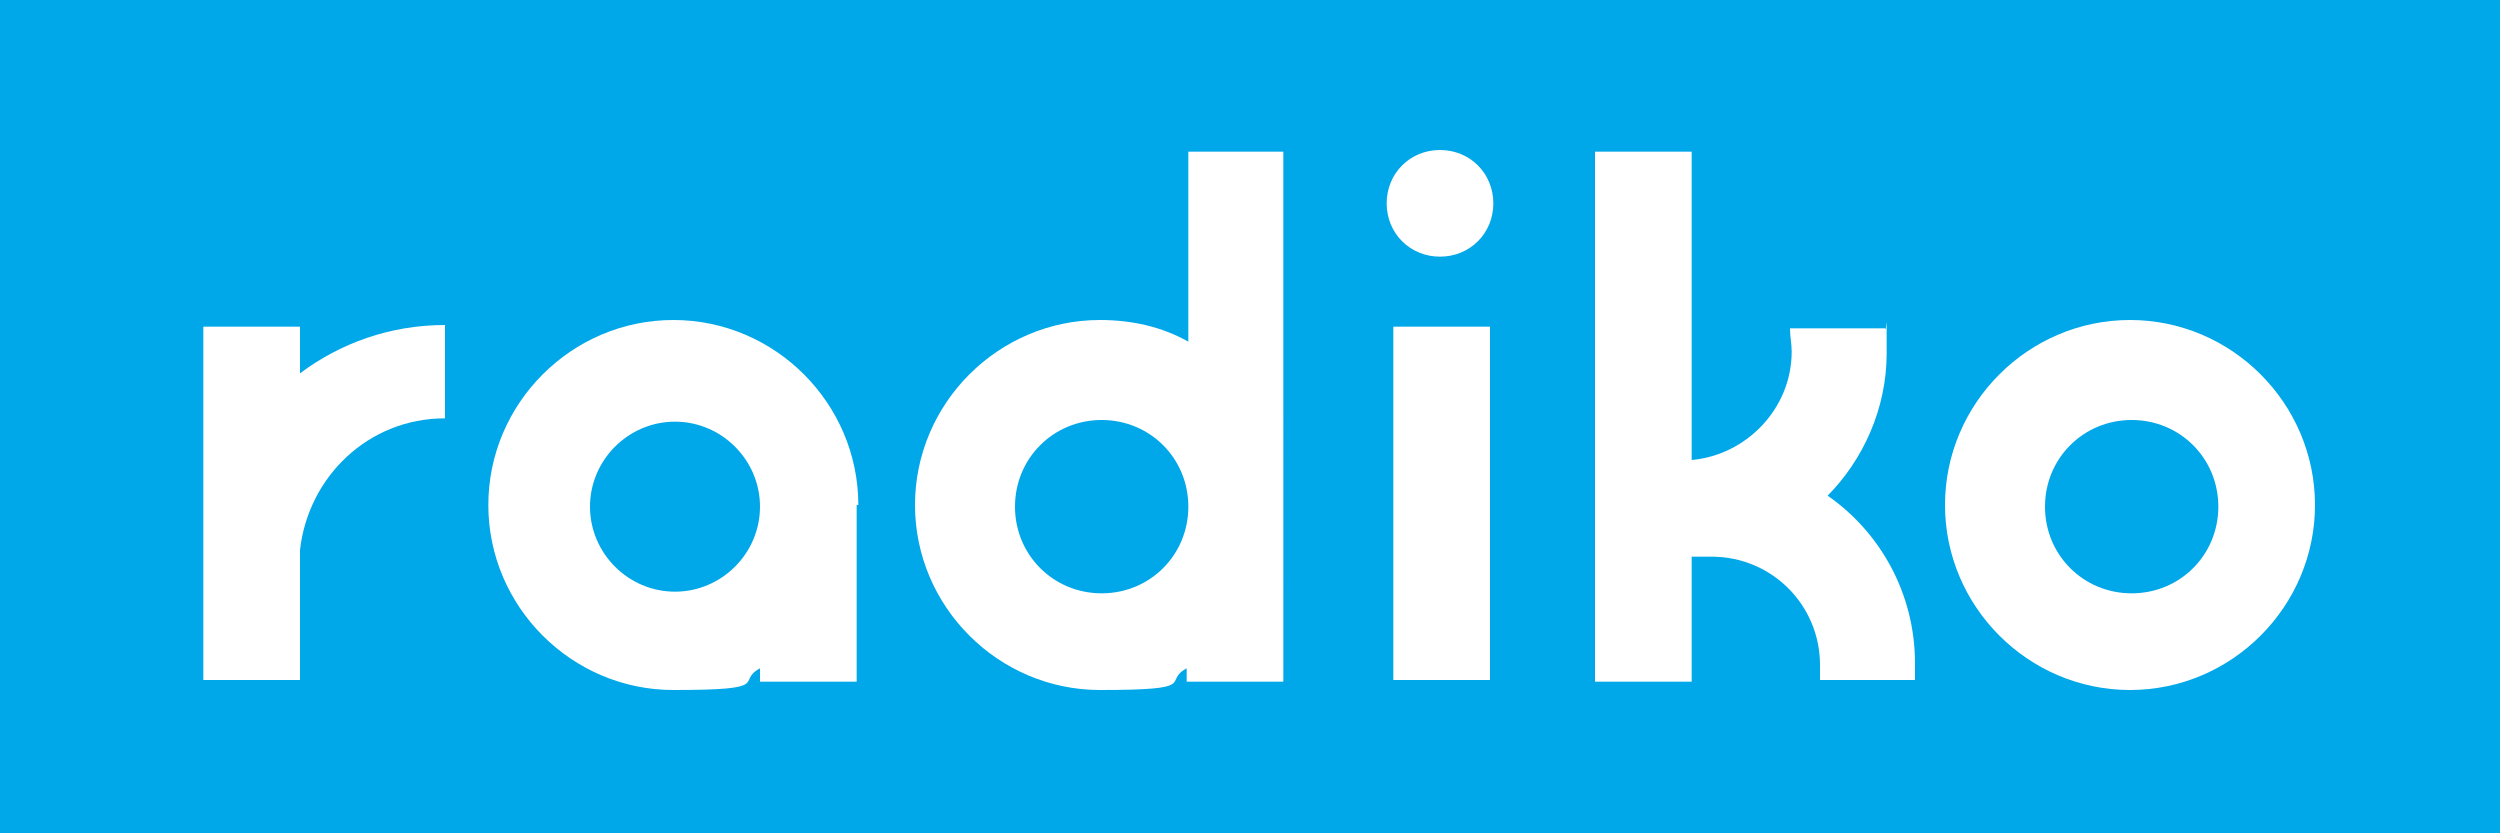
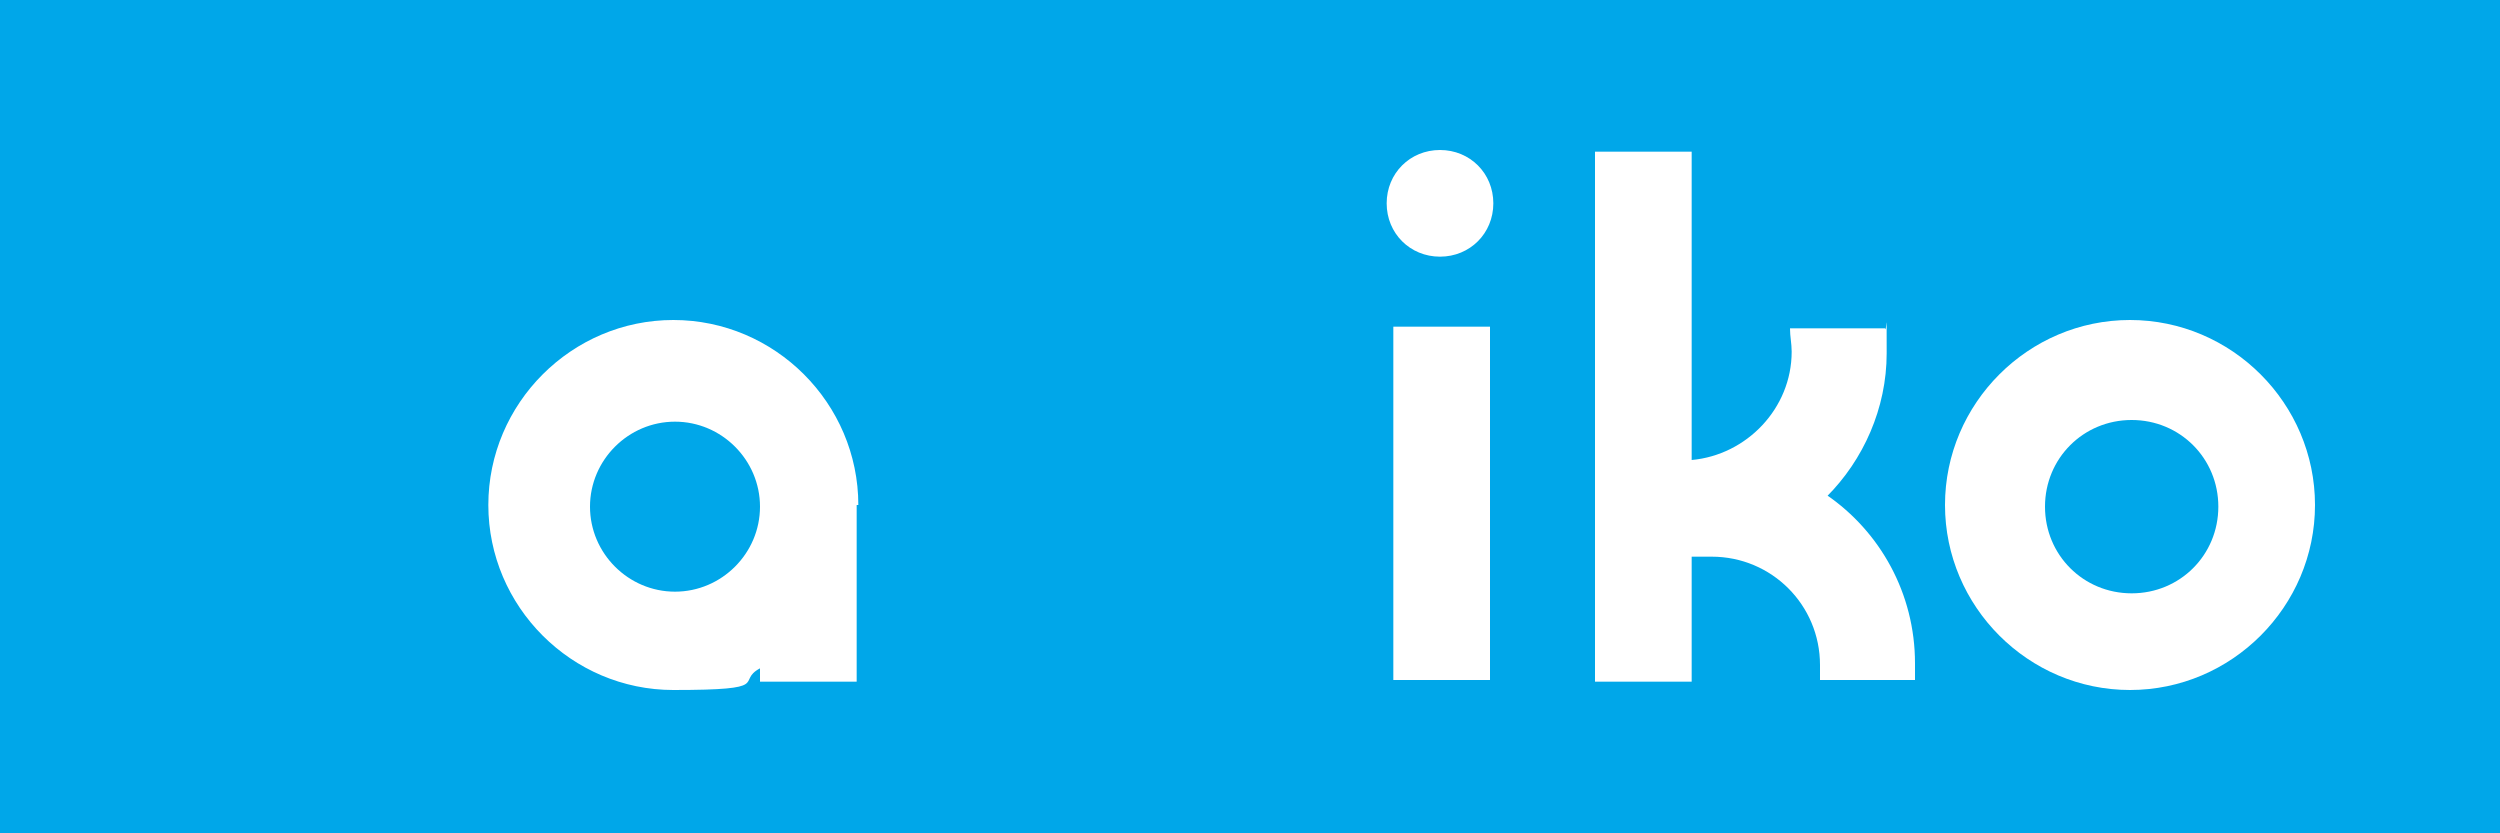
<svg xmlns="http://www.w3.org/2000/svg" viewBox="0 0 150 50">
  <defs>
    <style>.st0 { fill: #00a7e9; } .st1 { fill: #fff; }</style>
  </defs>
  <rect class="st0" width="150" height="50" />
  <rect class="st1" x="83.6" y="19.6" width="5.8" height="21.2" />
  <path class="st1" d="M127.8,19.2c-6.1,0-11.1,5-11.1,11.1s5,11.1,11.1,11.1,11.1-5,11.1-11.1-5-11.1-11.1-11.1ZM127.9,35.6c-2.9,0-5.2-2.3-5.2-5.2s2.3-5.2,5.2-5.2,5.2,2.3,5.2,5.2-2.3,5.2-5.2,5.2Z" />
-   <path class="st1" d="M18,22.5v-2.9h-5.8v21.2h5.8v-7.8c.5-4.4,4.1-7.9,8.7-7.9v-5.6c-3.3,0-6.3,1.1-8.7,2.9h0Z" />
  <path class="st1" d="M89.6,12.2c0,1.8-1.4,3.2-3.2,3.2s-3.2-1.4-3.2-3.2,1.4-3.2,3.2-3.2,3.2,1.4,3.2,3.2Z" />
  <path class="st1" d="M51.5,30.3c0-6.1-5-11.1-11.1-11.1s-11.1,5-11.1,11.1,5,11.1,11.1,11.1,3.7-.5,5.2-1.3v.8h5.8v-10.6h0ZM40.5,35.5c-2.8,0-5.1-2.3-5.1-5.1s2.3-5.1,5.1-5.1,5.1,2.3,5.1,5.1-2.3,5.1-5.1,5.1Z" />
-   <path class="st1" d="M77.1,9.1h-5.8v11.4c-1.6-.9-3.4-1.3-5.3-1.3-6.1,0-11.1,5-11.1,11.1s5,11.1,11.1,11.1,3.7-.5,5.2-1.3v.8h5.8V9.1h0ZM66.1,35.6c-2.9,0-5.2-2.3-5.2-5.2s2.3-5.2,5.2-5.2,5.2,2.3,5.2,5.2h0c0,2.9-2.3,5.2-5.2,5.2h0Z" />
-   <path class="st1" d="M109.6,29.8c2.2-2.2,3.6-5.3,3.6-8.6s0-1.1-.1-1.5h-5.7c0,.5.1.9.1,1.4,0,3.4-2.7,6.2-6,6.5V9.1h-5.8v31.8h5.8v-7.5h1.2c3.6,0,6.5,2.9,6.5,6.5s0,.6,0,.9h5.7c0-.3,0-.7,0-1,0-4.2-2.1-7.9-5.3-10.1Z" />
+   <path class="st1" d="M109.6,29.8c2.2-2.2,3.6-5.3,3.6-8.6s0-1.1-.1-1.5h-5.7c0,.5.1.9.1,1.4,0,3.4-2.7,6.2-6,6.5V9.1h-5.8v31.8h5.8v-7.5h1.2c3.6,0,6.5,2.9,6.5,6.5s0,.6,0,.9h5.7c0-.3,0-.7,0-1,0-4.2-2.1-7.9-5.3-10.1" />
</svg>